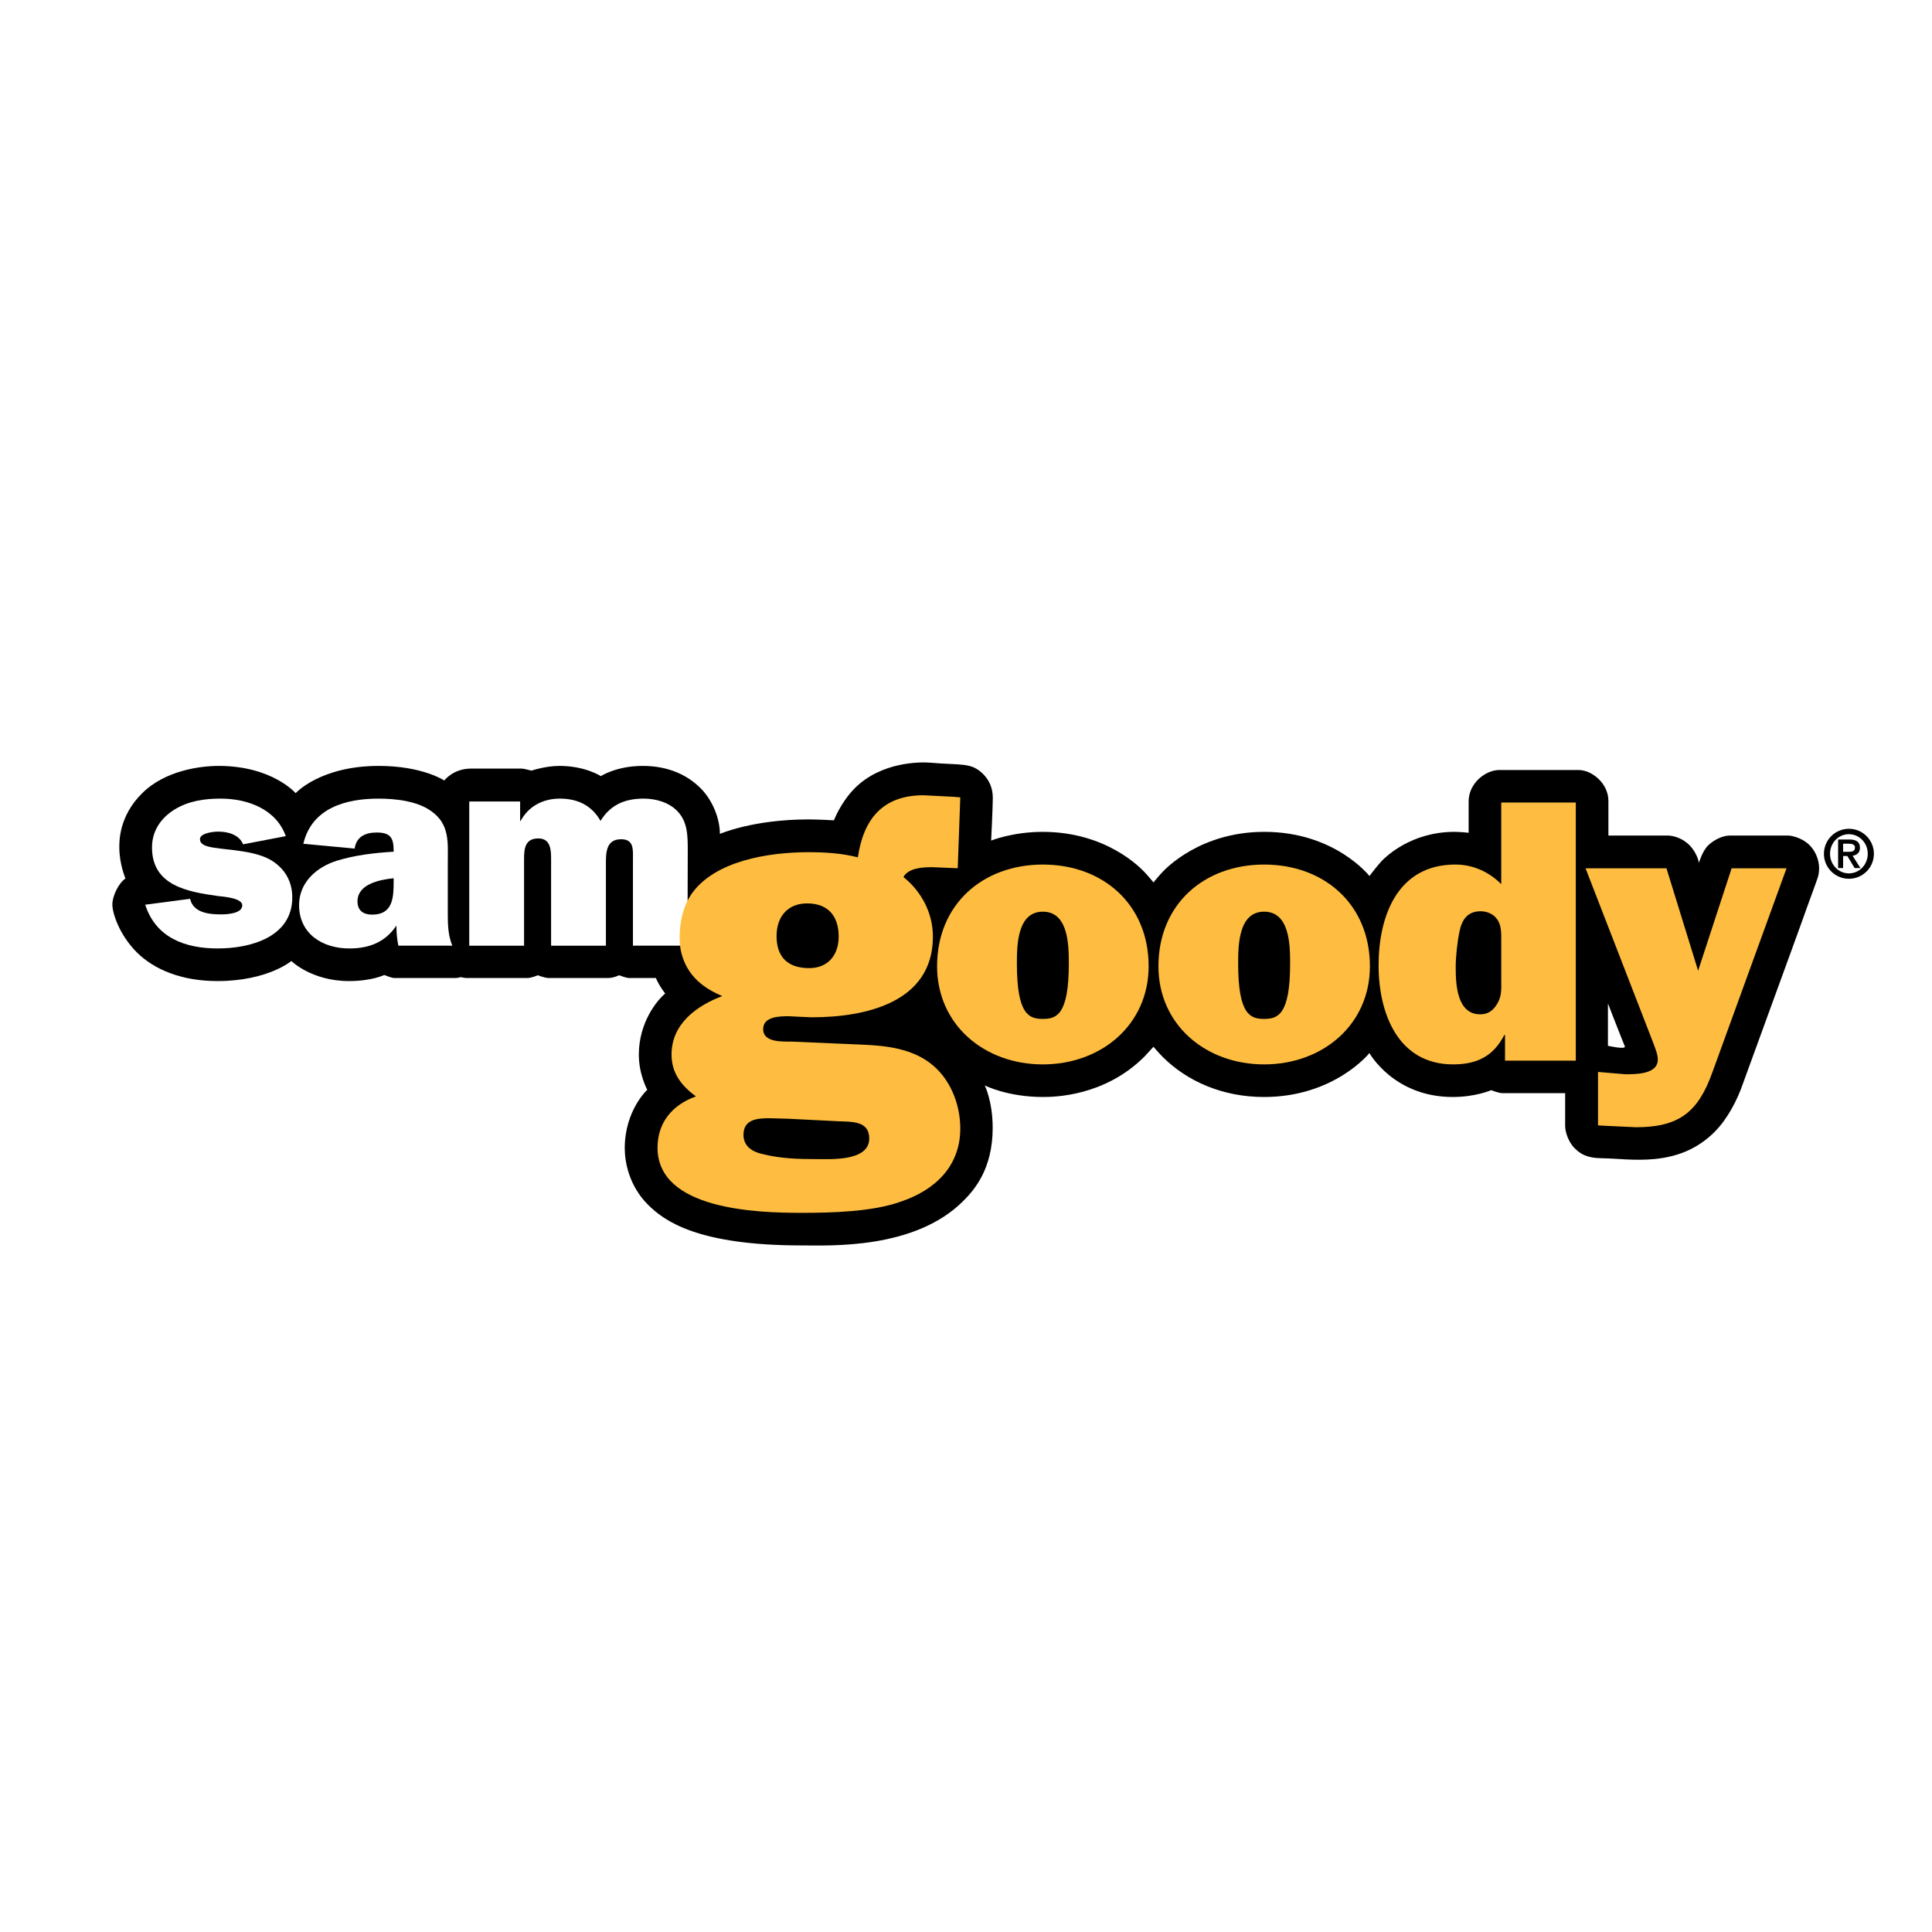
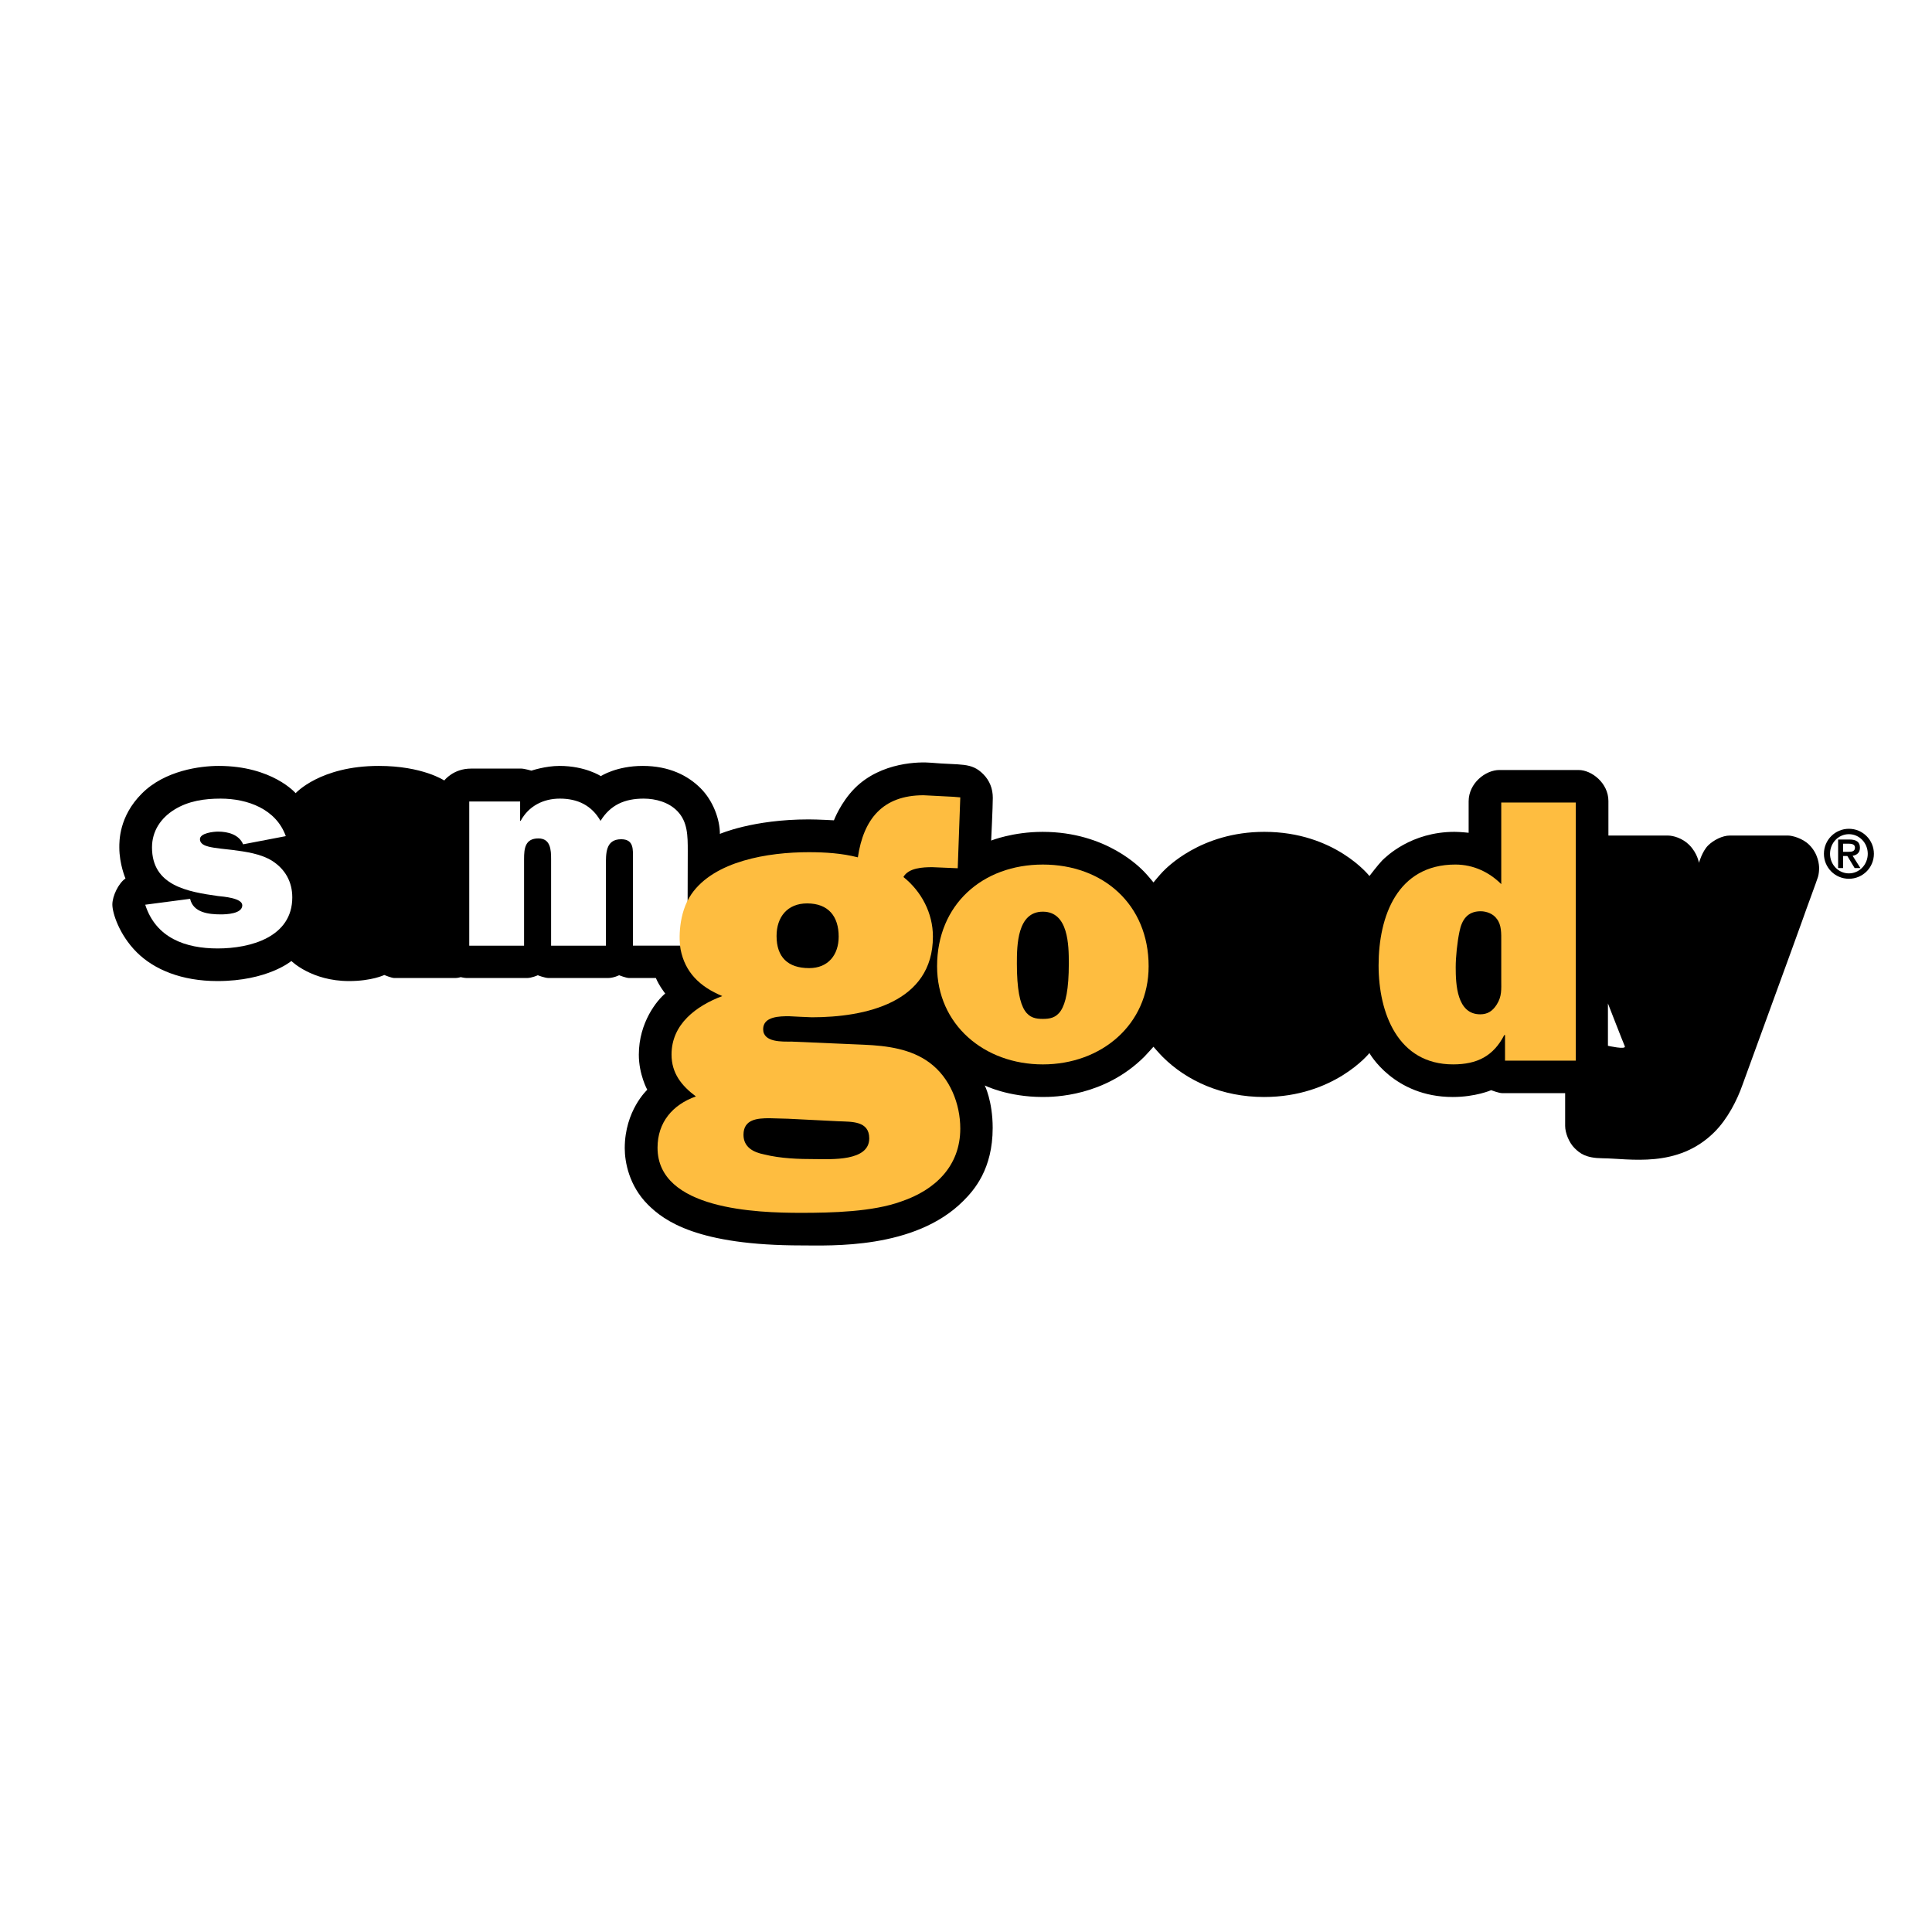
<svg xmlns="http://www.w3.org/2000/svg" version="1.0" id="Layer_1" x="0px" y="0px" width="192.756px" height="192.756px" viewBox="0 0 192.756 192.756" enable-background="new 0 0 192.756 192.756" xml:space="preserve">
  <g>
    <polygon fill-rule="evenodd" clip-rule="evenodd" fill="#FFFFFF" points="0,0 192.756,0 192.756,192.756 0,192.756 0,0  " />
    <path fill-rule="evenodd" clip-rule="evenodd" d="M179.836,91.783c-0.458,1.317-5.428,14.877-5.976,16.421   c-0.538,1.546-1.503,3.442-2.811,4.742c-3.672,3.669-8.494,2.632-11.174,2.615c-1.659-0.017-2.258-0.49-2.789-1.021   c-0.54-0.54-0.931-1.505-0.931-2.207c0-0.704,0-3.271,0-3.271s-5.976,0-6.294,0c-0.321,0-1.088-0.294-1.088-0.294   s-1.546,0.68-3.833,0.68c-5.886,0-8.312-4.383-8.312-4.383s-3.501,4.383-10.514,4.383c-4.178,0-7.708-1.595-10.127-4.014   c-0.312-0.311-0.907-0.999-0.907-0.999s-0.646,0.722-0.899,0.982c-3.998,3.996-9.059,4.03-10.144,4.03   c-3.515,0-5.788-1.152-5.788-1.152s0.791,1.567,0.791,4.233c0,4.12-1.848,6.212-2.942,7.3c-4.839,4.846-13.282,4.429-16.102,4.429   c-10.405,0-13.724-2.443-15.353-4.069c-1.879-1.88-2.312-4.243-2.312-5.633c0-3.769,2.247-5.828,2.247-5.828   s-0.842-1.527-0.842-3.498c0-3.245,1.841-5.452,2.632-6.105c0,0-0.603-0.76-0.931-1.546c0,0-2.362,0-2.664,0   c-0.304,0-1.006-0.278-1.006-0.278s-0.54,0.278-1.122,0.278c-0.571,0-5.507,0-5.9,0c-0.394,0-1.088-0.278-1.088-0.278   s-0.604,0.278-1.085,0.278c-0.492,0-5.632,0-6,0c-0.238,0-0.605-0.09-0.605-0.09s-0.277,0.09-0.548,0.09c-0.277,0-5.813,0-6.081,0   c-0.271,0-0.999-0.302-0.999-0.302s-1.243,0.605-3.515,0.605c-3.751,0-5.754-2.003-5.754-2.003s-2.354,2.003-7.381,2.003   c-3.548,0-6.31-1.136-8.052-2.878c-1.74-1.742-2.427-3.908-2.427-4.757c0-0.842,0.605-2.118,1.308-2.601   c0,0-0.613-1.421-0.613-3.088c0-0.574-0.058-3.09,2.249-5.387c2.296-2.306,5.835-2.755,7.659-2.755   c5.353,0,7.683,2.721,7.683,2.721s2.451-2.721,8.289-2.721c4.381,0,6.54,1.455,6.54,1.455s0.89-1.187,2.656-1.187   c0.726,0,4.774,0,5.044,0c0.268,0,0.997,0.204,0.997,0.204s1.389-0.472,2.796-0.472c2.583,0,4.128,1.02,4.128,1.02   s1.546-1.02,4.178-1.02c2.639,0,4.511,0.965,5.77,2.222c1.26,1.26,1.93,3.114,1.93,4.562c0,0,3.293-1.447,8.851-1.447   c0.934,0,2.526,0.091,2.526,0.091s0.67-1.783,2.084-3.206c2.648-2.648,6.54-2.632,7.562-2.542c3.049,0.27,4.045-0.065,5.247,1.136   c0.646,0.647,0.958,1.458,0.958,2.365c0,0.907-0.164,4.267-0.164,4.267s2.156-0.869,5.133-0.869c6.424,0,9.809,3.662,10.127,3.973   c0.318,0.318,0.934,1.071,0.934,1.071s0.645-0.784,0.948-1.088c0.309-0.309,3.751-3.957,10.11-3.957   c7.054,0,10.489,4.407,10.489,4.407s0.88-1.153,1.266-1.546c0.391-0.383,2.886-2.861,7.226-2.861c0.54,0,1.406,0.092,1.406,0.092   s0-1.995,0-3.131c0-1.814,1.684-3.131,3.065-3.131c1.021,0,6.588,0,7.903,0c1.316,0,2.977,1.317,2.977,3.09c0,0.679,0,3.45,0,3.45   s5.418,0,5.941,0c0.524,0,1.448,0.26,2.118,0.931c0.833,0.834,0.972,1.79,0.972,1.79s0.329-1.144,0.907-1.725   c0.558-0.555,1.455-0.996,2.159-0.996c0,0,5.452,0,5.836,0c0.386,0,1.44,0.26,2.108,0.931c0.934,0.931,0.981,2.06,0.981,2.313   s-0.023,0.564-0.113,0.883C181.29,87.81,180.188,90.76,179.836,91.783L179.836,91.783z M160.424,100.112v4.227   c0,0,1.838,0.417,1.684,0.049C161.943,104.021,160.424,100.112,160.424,100.112L160.424,100.112z" />
    <path fill-rule="evenodd" clip-rule="evenodd" fill="#FFFFFF" d="M14.489,90.263c1.071,3.327,4.028,4.364,7.232,4.364   c3.248,0,7.44-1.12,7.44-5.092c0-1.554-0.703-2.82-2.027-3.662c-1.153-0.703-2.625-0.9-3.915-1.071   c-0.68-0.083-1.799-0.172-2.419-0.336c-0.369-0.089-0.852-0.285-0.852-0.736c0-0.62,1.358-0.76,1.808-0.76   c0.981,0,2.084,0.287,2.501,1.267l4.257-0.815c-0.965-2.699-3.799-3.744-6.506-3.744c-1.602,0-3.213,0.227-4.617,1.103   c-1.352,0.842-2.225,2.134-2.225,3.768c0,3.833,3.573,4.422,6.588,4.849c0.506,0.055,2.419,0.195,2.419,0.922   c0,0.851-1.578,0.909-2.143,0.909c-1.208,0-2.754-0.174-3.063-1.554L14.489,90.263L14.489,90.263z" />
-     <path fill-rule="evenodd" clip-rule="evenodd" fill="#FFFFFF" d="M39.747,94.35c-0.14-0.646-0.196-1.324-0.196-2.002   c-1.129,1.667-2.73,2.28-4.702,2.28c-2.672,0-5.01-1.462-5.01-4.333c0-2.279,1.775-3.799,3.769-4.421   c1.831-0.565,3.777-0.784,5.666-0.9v-0.114c0-1.291-0.345-1.8-1.693-1.8c-1.095,0-2.027,0.394-2.198,1.604l-5.119-0.482   c0.841-3.573,4.25-4.503,7.488-4.503c1.684,0,3.86,0.227,5.266,1.242c1.887,1.325,1.658,3.18,1.658,5.24v5.034   c0,1.071,0.034,2.142,0.451,3.155H39.747L39.747,94.35z M39.273,87.622c-1.358,0.14-3.606,0.564-3.606,2.306   c0,0.932,0.589,1.325,1.465,1.325c2.108,0,2.142-1.776,2.142-3.351V87.622L39.273,87.622z" />
    <path fill-rule="evenodd" clip-rule="evenodd" fill="#FEBD40" d="M114.599,96.403c0,5.811-4.702,9.792-10.554,9.792   c-5.862,0-10.552-3.98-10.552-9.792c0-6.164,4.545-10.146,10.552-10.146C110.054,86.256,114.599,90.239,114.599,96.403   L114.599,96.403z M101.454,96.133c0,5.147,1.242,5.523,2.591,5.523s2.591-0.376,2.591-5.523c0-1.841-0.041-5.175-2.591-5.175   S101.454,94.292,101.454,96.133L101.454,96.133z" />
-     <path fill-rule="evenodd" clip-rule="evenodd" fill="#FEBD40" d="M136.676,96.403c0,5.811-4.691,9.792-10.554,9.792   c-5.852,0-10.544-3.98-10.544-9.792c0-6.164,4.537-10.146,10.544-10.146C132.132,86.256,136.676,90.239,136.676,96.403   L136.676,96.403z M123.531,96.133c0,5.147,1.242,5.523,2.591,5.523s2.594-0.376,2.594-5.523c0-1.841-0.041-5.175-2.594-5.175   C123.572,90.958,123.531,94.292,123.531,96.133L123.531,96.133z" />
    <path fill-rule="evenodd" clip-rule="evenodd" fill="#FEBD40" d="M150.157,105.818v-2.55h-0.075   c-1.088,2.101-2.704,2.926-5.109,2.926c-5.518,0-7.43-5.141-7.43-9.874c0-4.914,1.879-10.064,7.659-10.064   c1.84,0,3.417,0.793,4.578,1.954v-8.141h7.438v25.75H150.157L150.157,105.818z M149.78,93.915c0-0.743,0.041-1.65-0.451-2.246   c-0.335-0.492-1.013-0.753-1.608-0.753c-1.317,0-1.88,0.866-2.109,2.027c-0.222,1.054-0.376,2.519-0.376,3.565   c0,1.691,0.113,4.691,2.444,4.691c0.752,0,1.241-0.335,1.649-0.974c0.523-0.825,0.451-1.504,0.451-2.443V93.915L149.78,93.915z" />
-     <path fill-rule="evenodd" clip-rule="evenodd" fill="#FEBD40" d="M178.241,86.633h-5.476l-3.344,10.219l-3.156-10.219h-8.073   l6.726,17.347c0.188,0.53,0.482,1.168,0.482,1.732c0,1.496-2.248,1.465-3.262,1.465l-2.704-0.229v5.328l0.637,0.041l3.155,0.147   c4.282,0,6.195-1.496,7.618-5.476L178.241,86.633L178.241,86.633z" />
    <path fill-rule="evenodd" clip-rule="evenodd" fill="#FFFFFF" d="M68.593,94.35h-5.444v-8.648c0-0.924,0.116-1.971-1.177-1.971   c-1.578,0-1.52,1.465-1.52,2.625v7.995h-5.469v-8.648c0-0.899-0.048-2.053-1.266-2.053c-1.317,0-1.431,0.982-1.431,2.053v8.648   h-5.469V79.963h5.076V81.9h0.05c0.791-1.462,2.231-2.222,3.916-2.222c1.773,0,3.179,0.678,4.055,2.222   c0.989-1.602,2.419-2.222,4.306-2.222c1.211,0,2.511,0.367,3.354,1.242c1.044,1.072,1.044,2.476,1.044,3.998L68.593,94.35   L68.593,94.35z" />
    <path fill-rule="evenodd" clip-rule="evenodd" fill="#FEBD40" d="M92.765,106.04c-1.865-1.399-4.292-1.71-6.557-1.807l-7.234-0.312   c-0.922,0-2.834,0.099-2.834-1.242c0-1.29,1.701-1.29,2.583-1.29l1.079,0.055l1.192,0.051c5.314,0,12.083-1.447,12.083-8.053   c0-2.33-1.136-4.497-2.943-5.943c0.514-0.922,1.961-0.98,2.886-0.98l2.533,0.107l0.255-7.071l-0.67-0.058l-2.994-0.154   c-4.077,0-5.99,2.378-6.555,6.195c-1.602-0.409-3.254-0.514-4.904-0.514c-4.062,0-9.408,0.877-11.7,4.181   c-1.324,1.913-1.259,4.614-1.083,5.514c0.442,2.261,1.88,3.712,4.159,4.658c-2.583,0.981-5.061,2.786-5.061,5.835   c0,1.855,0.982,3.101,2.429,4.179c-2.323,0.825-3.826,2.583-3.826,5.117c0,6.187,9.915,6.498,14.305,6.498   c3.098,0,7.177-0.099,10.014-1.136c3.358-1.137,5.886-3.508,5.886-7.276C95.807,110.117,94.774,107.535,92.765,106.04   L92.765,106.04z M80.527,90.133c2.118,0,3.148,1.291,3.148,3.31c0,1.807-1.03,3.146-2.943,3.146c-2.118,0-3.254-1.085-3.254-3.204   C77.478,91.481,78.566,90.133,80.527,90.133L80.527,90.133z M81.354,115.644c-1.71,0-3.459-0.058-5.109-0.466   c-1.088-0.212-2.067-0.729-2.067-1.961c0-1.554,1.39-1.652,2.581-1.652l1.855,0.051l5.062,0.253   c1.291,0.056,3.049-0.051,3.049,1.708C86.725,115.896,82.898,115.644,81.354,115.644L81.354,115.644z" />
    <path fill-rule="evenodd" clip-rule="evenodd" d="M184.311,85.404h-0.423v1.202h-0.499v-2.849h1.11c0.707,0,1.068,0.241,1.068,0.82   c0,0.519-0.328,0.734-0.73,0.806l0.778,1.223h-0.578L184.311,85.404L184.311,85.404z M184.397,84.987   c0.357,0,0.673-0.034,0.673-0.429c0-0.331-0.35-0.384-0.632-0.384h-0.551v0.813H184.397L184.397,84.987z M186.347,85.183   c0-1.083-0.839-1.957-1.882-1.957c-1.042,0-1.882,0.873-1.882,1.957c0,1.08,0.84,1.954,1.882,1.954   C185.508,87.137,186.347,86.263,186.347,85.183L186.347,85.183z M184.465,82.688c1.38,0,2.494,1.117,2.494,2.495   c0,1.377-1.114,2.492-2.494,2.492c-1.378,0-2.492-1.115-2.492-2.492C181.973,83.806,183.087,82.688,184.465,82.688L184.465,82.688z   " />
  </g>
</svg>